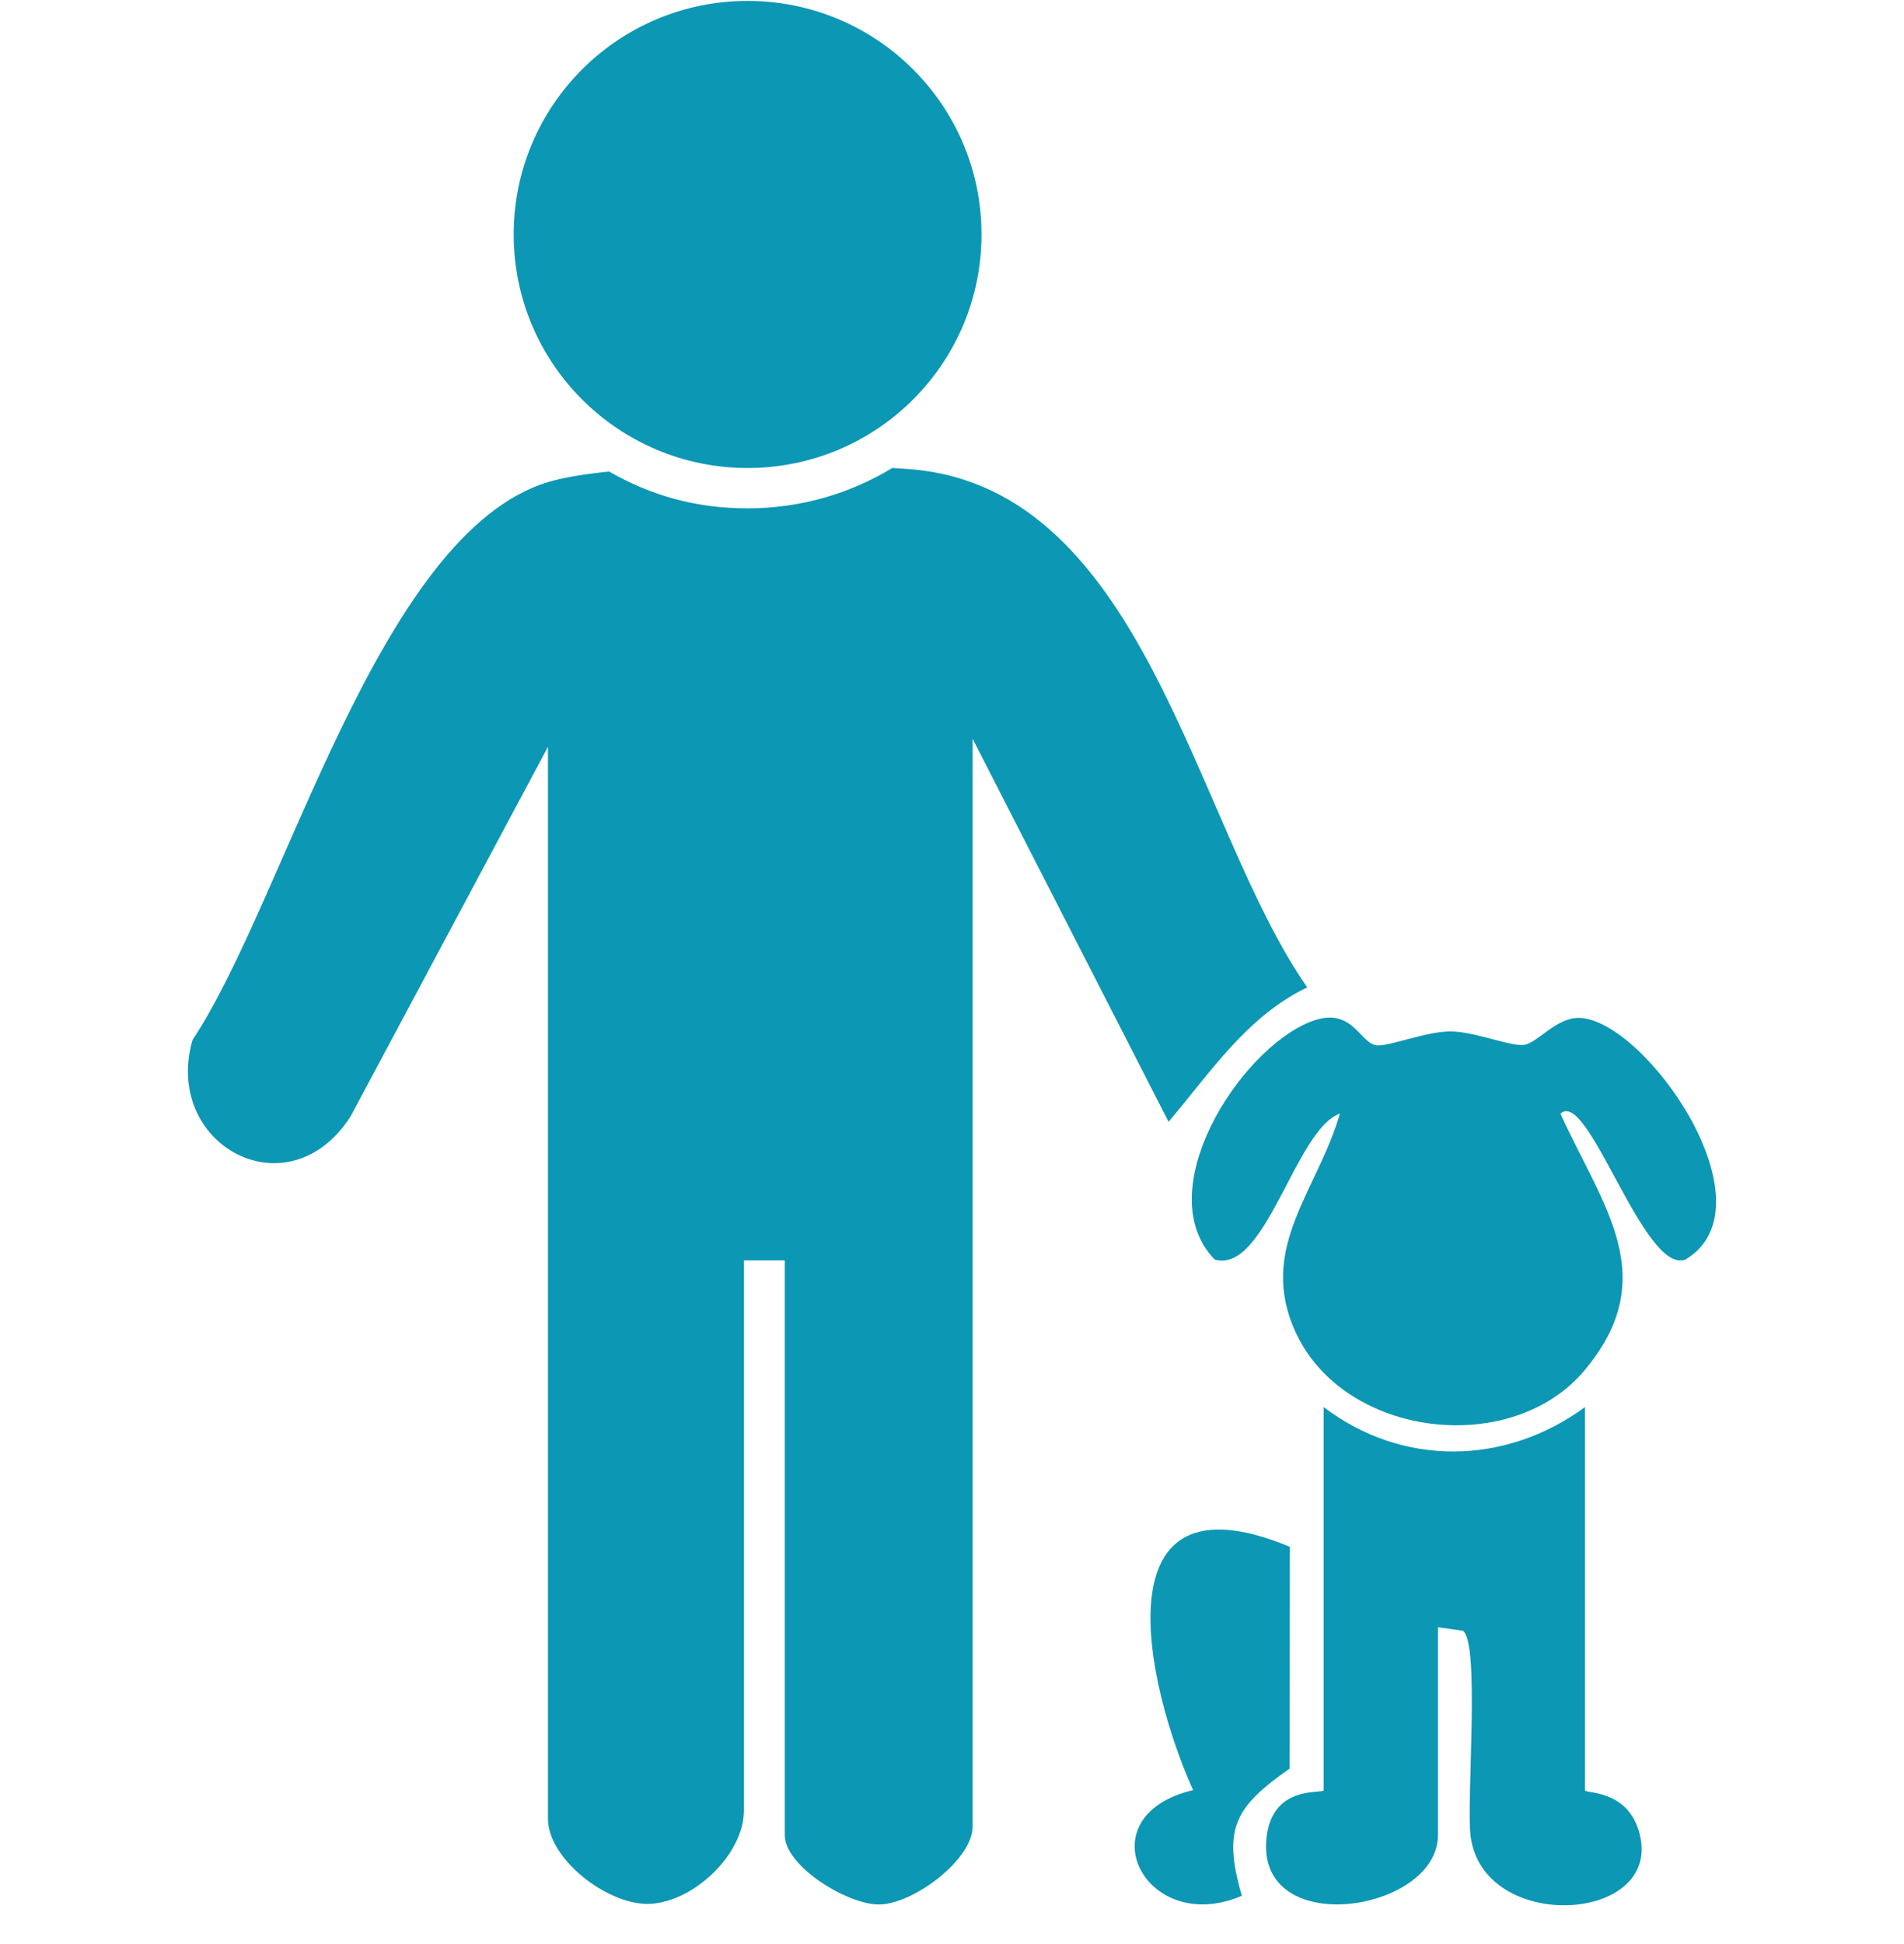
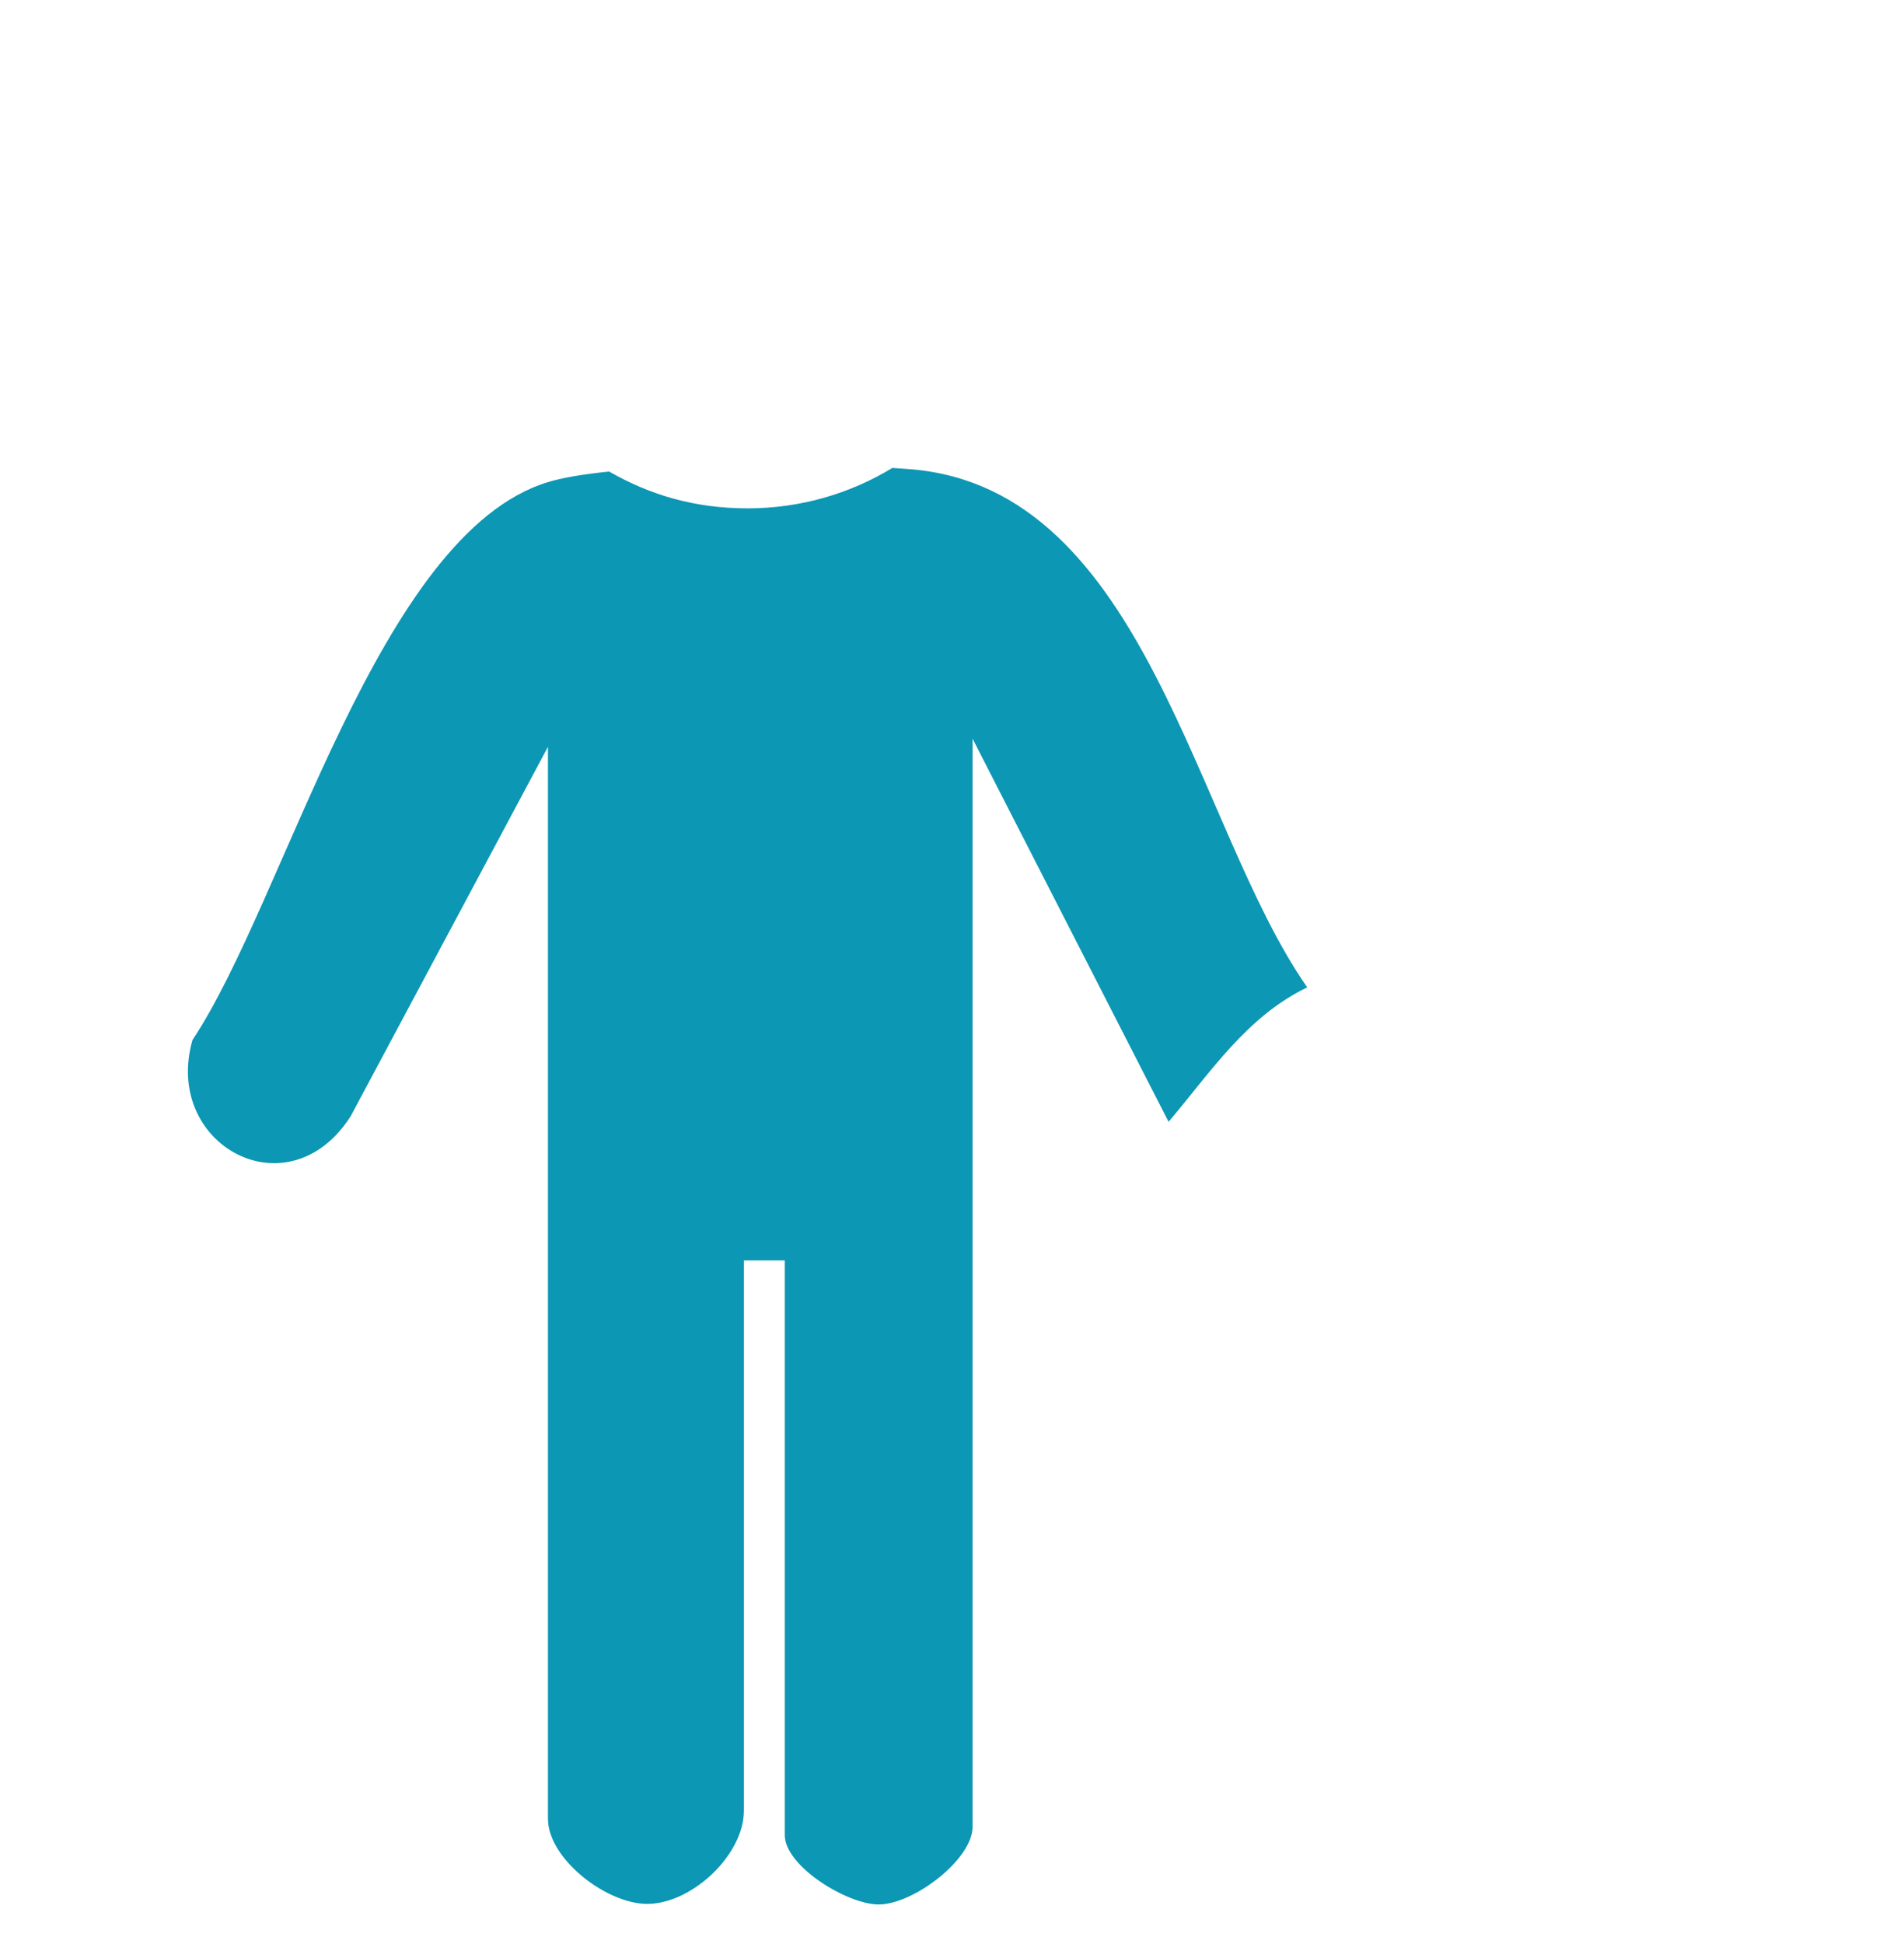
<svg xmlns="http://www.w3.org/2000/svg" width="48" height="49" viewBox="0 0 48 49" fill="none">
-   <path d="M39.339 28.071C40.395 30.399 41.923 32.176 39.95 34.535C38.108 36.739 33.901 36.242 32.67 33.594C31.682 31.467 33.213 30.029 33.779 28.069C32.657 28.459 31.912 32.114 30.624 31.748C28.966 30.047 31.218 26.488 33.022 25.759C34.088 25.33 34.263 26.287 34.701 26.347C34.994 26.388 35.947 25.997 36.56 25.997C37.174 25.997 38.053 26.375 38.415 26.337C38.752 26.299 39.232 25.638 39.819 25.656C41.482 25.708 44.749 30.386 42.493 31.746C41.441 32.145 40.035 27.407 39.341 28.071H39.339Z" fill="#0C97B4" />
-   <path d="M39.957 35.466V45.123C39.957 45.213 40.992 45.092 41.313 46.144C42.023 48.482 37.363 48.77 37.071 46.257C36.968 45.365 37.314 41.42 36.881 41.104L36.251 41.014V46.253C36.251 48.213 31.593 48.918 31.935 46.272C32.104 44.965 33.37 45.222 33.37 45.123V35.466C35.364 36.982 37.958 36.933 39.957 35.466Z" fill="#0C97B4" />
-   <path d="M32.517 38.987L32.513 44.576C31.142 45.539 30.811 46.08 31.307 47.783C28.86 48.833 27.309 45.774 30.078 45.12C28.876 42.453 27.668 36.974 32.517 38.987Z" fill="#0C97B4" />
  <path d="M22.98 11.829C22.836 11.817 22.674 11.805 22.497 11.794C21.433 12.441 20.183 12.813 18.847 12.813C17.511 12.813 16.383 12.474 15.356 11.885C14.726 11.95 14.193 12.037 13.82 12.15C9.532 13.446 7.204 22.682 4.853 26.212C4.094 28.856 7.262 30.594 8.839 28.137L13.814 18.823V45.842C13.814 46.867 15.337 48.026 16.369 47.987C17.488 47.946 18.754 46.732 18.754 45.637V31.768H19.784V46.253C19.784 47.036 21.358 48.002 22.151 48.002C23.02 48.004 24.518 46.87 24.518 46.048V18.618L29.46 28.275C30.512 27.036 31.433 25.616 32.956 24.887C30.103 20.806 28.911 12.337 22.983 11.829H22.98Z" fill="#0C97B4" />
-   <path d="M18.847 11.796C22.104 11.796 24.744 9.16 24.744 5.909C24.744 2.658 22.104 0.023 18.847 0.023C15.59 0.023 12.95 2.658 12.95 5.909C12.95 9.16 15.59 11.796 18.847 11.796Z" fill="#0C97B4" />
</svg>